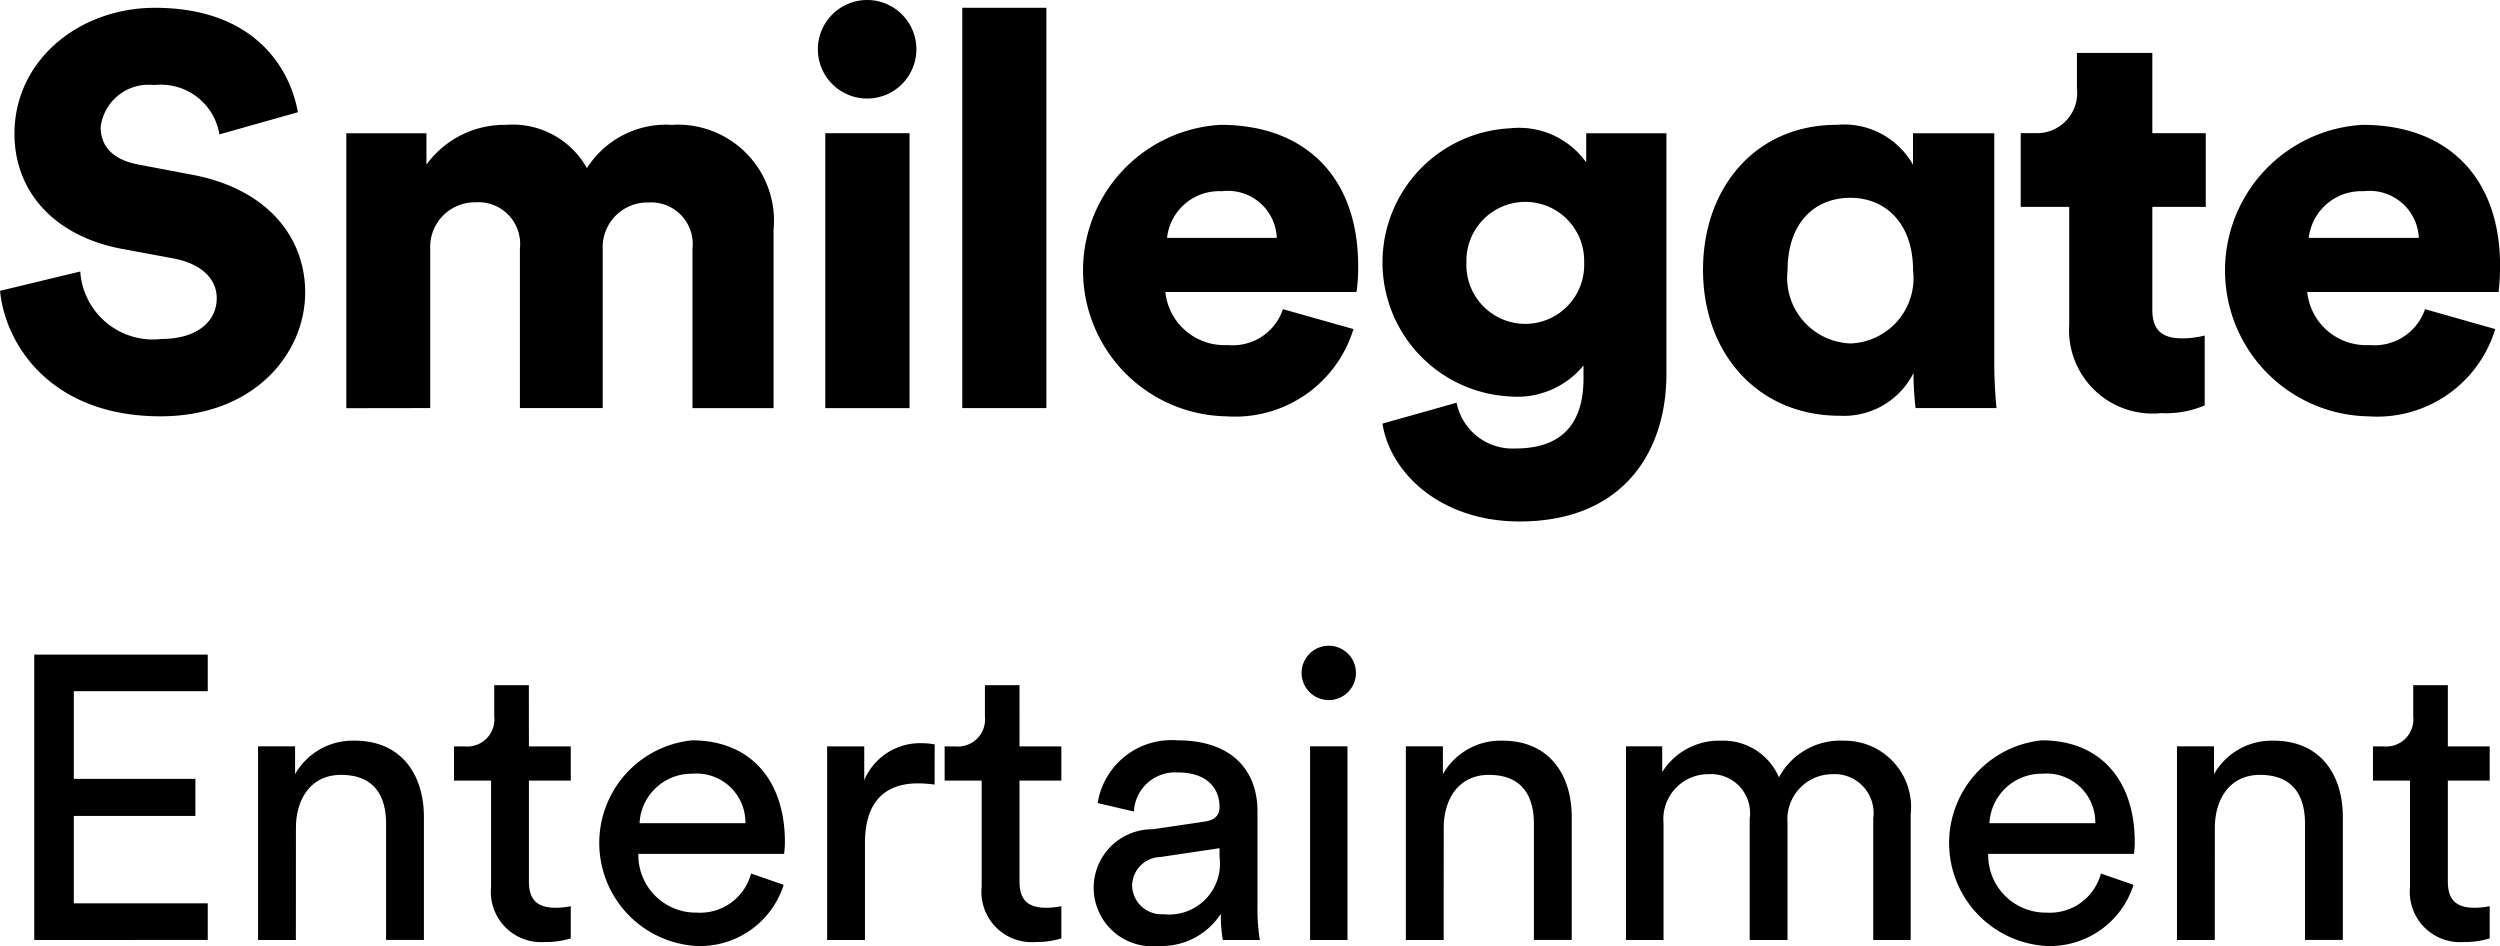
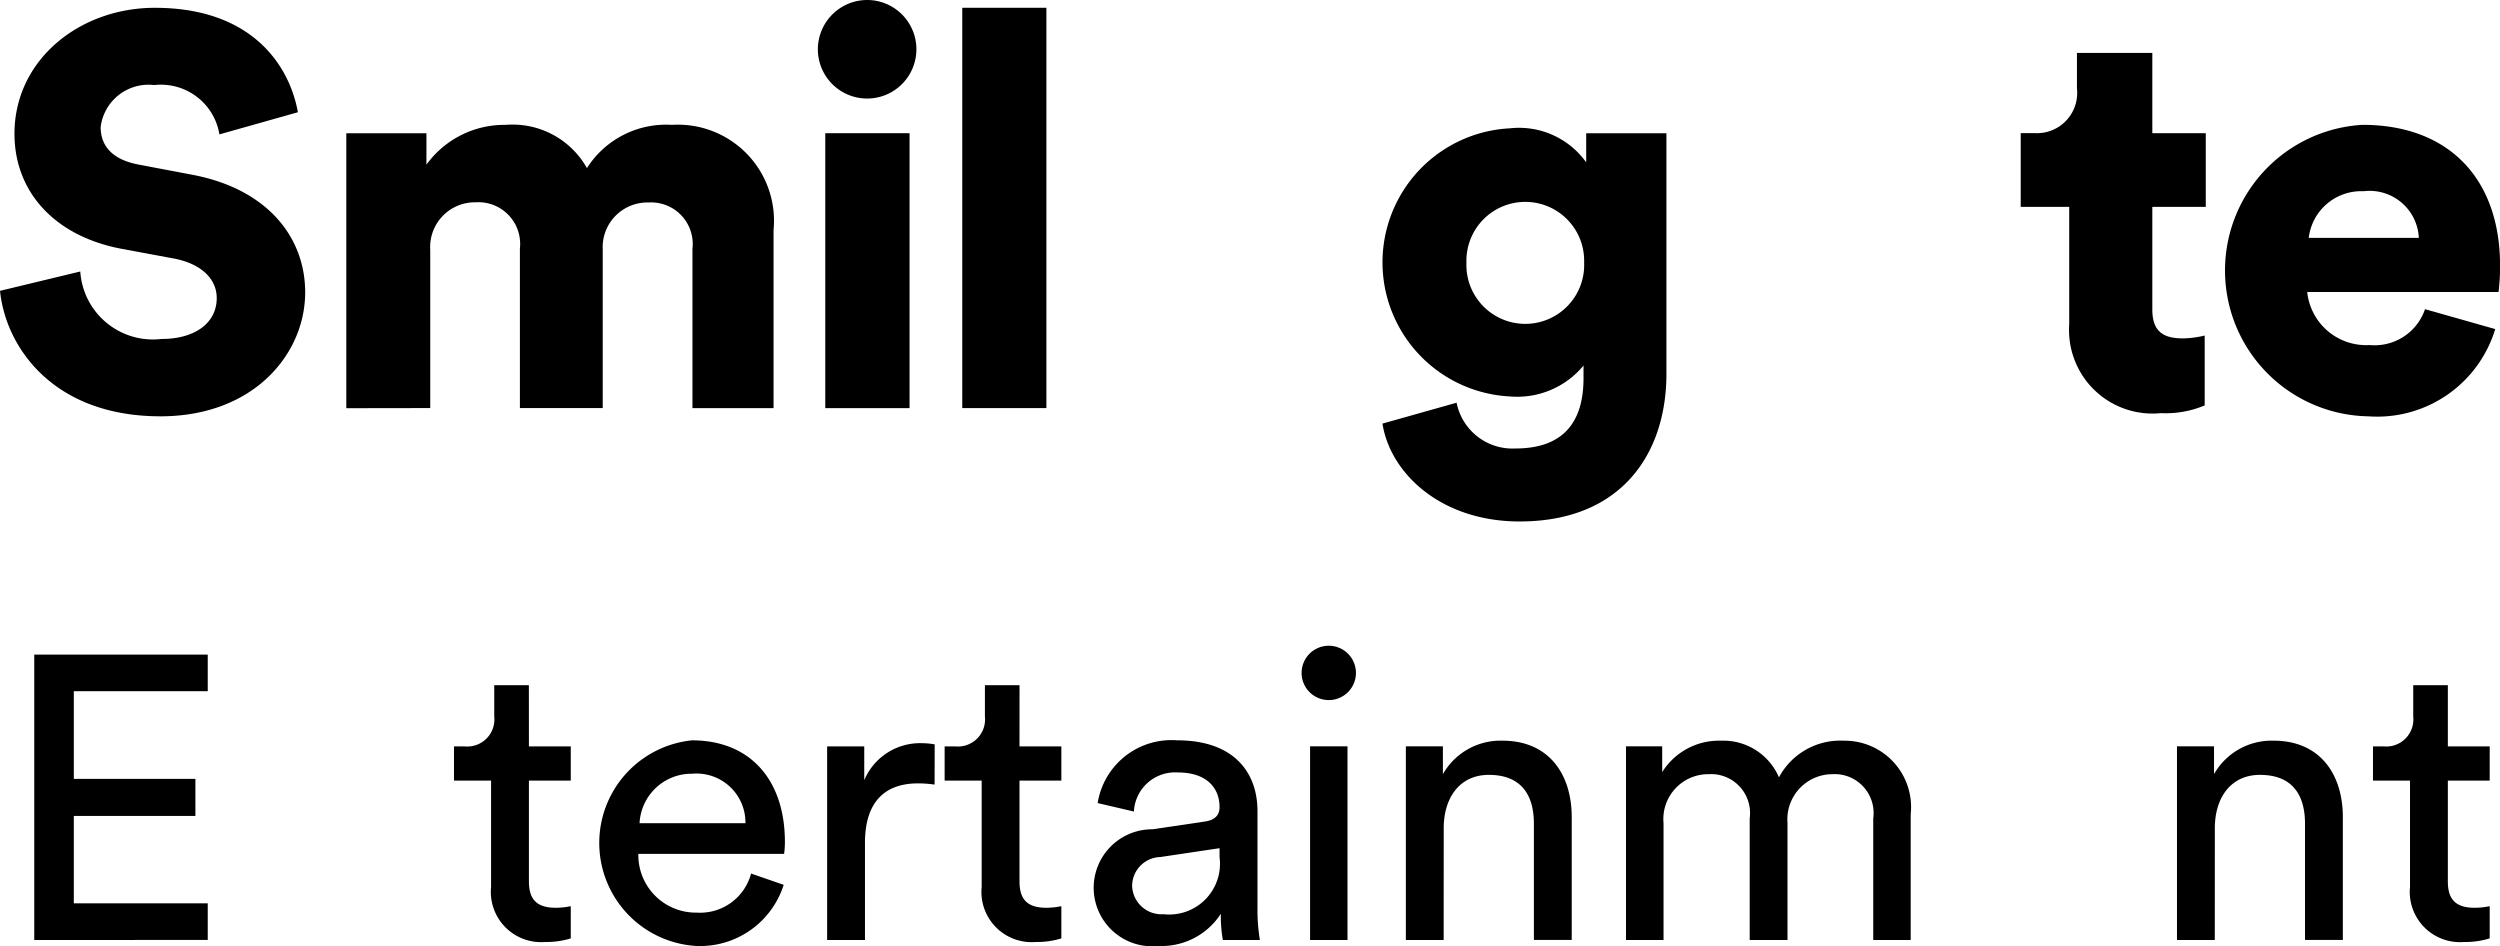
<svg xmlns="http://www.w3.org/2000/svg" width="97.067" height="36.73" viewBox="0 0 97.067 36.73">
  <g id="Group_242" data-name="Group 242" transform="translate(0 0)">
    <g id="Group_240" data-name="Group 240">
      <path id="Path_1211" data-name="Path 1211" d="M117.2,380.407a2.3,2.3,0,0,0-2.531-1.915,1.872,1.872,0,0,0-2.08,1.63c0,.736.458,1.274,1.5,1.462l2.041.387c2.9.54,4.4,2.4,4.4,4.571,0,2.384-1.991,4.811-5.617,4.811-4.205,0-6.019-2.728-6.231-4.872l3.116-.751a2.826,2.826,0,0,0,3.154,2.62c1.329,0,2.144-.643,2.144-1.585,0-.77-.625-1.329-1.628-1.532l-2.08-.386c-2.584-.492-4.145-2.208-4.145-4.463,0-2.875,2.531-4.892,5.45-4.892,3.8,0,5.236,2.27,5.554,4.055Z" transform="translate(-108.681 -375.189)" />
      <path id="Path_1212" data-name="Path 1212" d="M119.223,390.055V379.379h3.111V380.6a3.735,3.735,0,0,1,3.075-1.546,3.311,3.311,0,0,1,3.157,1.679,3.64,3.64,0,0,1,3.3-1.679,3.73,3.73,0,0,1,3.946,4.079v6.92l-3.149,0v-6.185a1.615,1.615,0,0,0-1.7-1.8,1.736,1.736,0,0,0-1.784,1.823v6.159l-3.216,0v-6.189a1.62,1.62,0,0,0-1.718-1.8,1.736,1.736,0,0,0-1.763,1.842v6.147Z" transform="translate(-105.777 -374.206)" />
      <path id="Path_1213" data-name="Path 1213" d="M135.476,375.254a1.913,1.913,0,1,1-1.9,1.9,1.917,1.917,0,0,1,1.9-1.9m-1.612,5.172h3.272V391.1h-3.272Z" transform="translate(-101.821 -375.254)" />
      <rect id="Rectangle_170" data-name="Rectangle 170" width="3.266" height="15.543" transform="translate(37.362 0.302)" />
-       <path id="Path_1214" data-name="Path 1214" d="M152.145,386.984a4.8,4.8,0,0,1-4.926,3.388,5.664,5.664,0,0,1-.233-11.318c3.3,0,5.342,2.041,5.342,5.476a6.486,6.486,0,0,1-.064,1.014h-7.422a2.305,2.305,0,0,0,2.422,2.06,2.054,2.054,0,0,0,2.144-1.393Zm-2.976-3.541a1.9,1.9,0,0,0-2.135-1.811,2.033,2.033,0,0,0-2.126,1.811Z" transform="translate(-99.595 -374.207)" />
      <path id="Path_1215" data-name="Path 1215" d="M153.643,389.813a2.211,2.211,0,0,0,2.284,1.777c1.633,0,2.644-.788,2.644-2.73v-.49a3.336,3.336,0,0,1-2.853,1.2,5.212,5.212,0,0,1,0-10.411,3.2,3.2,0,0,1,2.957,1.323V379.35h3.115v9.342c0,3.068-1.718,5.732-5.7,5.732-3.073,0-5.029-1.887-5.325-3.8Zm4.952-5.444a2.286,2.286,0,1,0-4.57,0,2.287,2.287,0,1,0,4.57,0" transform="translate(-97.088 -374.177)" />
-       <path id="Path_1216" data-name="Path 1216" d="M168.695,388.684a3.023,3.023,0,0,1-2.875,1.665c-3.129,0-5.3-2.375-5.3-5.667,0-3.179,2.032-5.628,5.185-5.628a3.077,3.077,0,0,1,2.967,1.548v-1.221h3.156v8.762a18.618,18.618,0,0,0,.087,1.908h-3.142a12.181,12.181,0,0,1-.082-1.268Zm-2.452-1.142a2.537,2.537,0,0,0,2.432-2.837c0-1.853-1.093-2.818-2.432-2.818-1.386,0-2.438.964-2.44,2.818a2.551,2.551,0,0,0,2.44,2.837" transform="translate(-94.397 -374.207)" />
      <path id="Path_1217" data-name="Path 1217" d="M175.3,379.982h2.075v2.861H175.3v3.99c0,.884.472,1.115,1.184,1.115a3.766,3.766,0,0,0,.849-.11v2.713a3.892,3.892,0,0,1-1.7.3,3.241,3.241,0,0,1-3.56-3.439v-4.569l-1.883,0v-2.865h.529a1.563,1.563,0,0,0,1.654-1.738v-1.376H175.3Z" transform="translate(-91.732 -374.81)" />
      <path id="Path_1218" data-name="Path 1218" d="M186.9,386.984a4.788,4.788,0,0,1-4.921,3.388,5.664,5.664,0,0,1-.23-11.318c3.3,0,5.339,2.041,5.339,5.476a8.325,8.325,0,0,1-.059,1.014H179.6a2.3,2.3,0,0,0,2.422,2.06,2.068,2.068,0,0,0,2.152-1.393Zm-2.967-3.541a1.912,1.912,0,0,0-2.144-1.811,2.052,2.052,0,0,0-2.13,1.811Z" transform="translate(-90.018 -374.207)" />
    </g>
    <g id="Group_241" data-name="Group 241" transform="translate(1.33 25.072)">
      <path id="Path_1219" data-name="Path 1219" d="M109.724,406.261V395.179h6.736V396.6h-5.2v3.406h4.721v1.439h-4.721v3.392h5.2v1.422Z" transform="translate(-109.724 -394.836)" />
-       <path id="Path_1220" data-name="Path 1220" d="M118.005,405.538h-1.469V398.02h1.438V399.1a2.575,2.575,0,0,1,2.314-1.3c1.8,0,2.688,1.3,2.688,2.969v4.768h-1.469v-4.517c0-1.048-.438-1.892-1.75-1.892-1.157,0-1.75.922-1.75,2.064Z" transform="translate(-107.847 -394.114)" />
      <path id="Path_1221" data-name="Path 1221" d="M125.409,398.486h1.625v1.328h-1.625v3.908c0,.687.282,1.031,1.047,1.031a2.912,2.912,0,0,0,.578-.062v1.251a3.24,3.24,0,0,1-1,.14,1.952,1.952,0,0,1-2.094-2.14v-4.128H122.5v-1.328h.407a1.051,1.051,0,0,0,1.156-1.157v-1.218h1.344Z" transform="translate(-106.203 -394.579)" />
      <path id="Path_1222" data-name="Path 1222" d="M134.083,403.4a3.407,3.407,0,0,1-3.376,2.375,4.006,4.006,0,0,1-.187-7.985c2.313,0,3.61,1.594,3.61,3.938a3.388,3.388,0,0,1-.031.469H128.44a2.234,2.234,0,0,0,2.267,2.282,2.048,2.048,0,0,0,2.11-1.517Zm-1.485-2.392a1.9,1.9,0,0,0-2.064-1.922,2.022,2.022,0,0,0-2.047,1.922Z" transform="translate(-104.985 -394.117)" />
      <path id="Path_1223" data-name="Path 1223" d="M138.031,399.484a4.7,4.7,0,0,0-.64-.047c-1.235,0-2.063.657-2.063,2.314v3.767h-1.469V398H135.3v1.313a2.352,2.352,0,0,1,2.25-1.436,2.8,2.8,0,0,1,.485.046Z" transform="translate(-103.074 -394.093)" />
      <path id="Path_1224" data-name="Path 1224" d="M140.343,398.486h1.625v1.328h-1.625v3.908c0,.687.281,1.031,1.047,1.031a2.923,2.923,0,0,0,.578-.062v1.251a3.248,3.248,0,0,1-1,.14,1.951,1.951,0,0,1-2.094-2.14v-4.128h-1.438v-1.328h.406A1.052,1.052,0,0,0,139,397.329v-1.218h1.344Z" transform="translate(-102.089 -394.579)" />
      <path id="Path_1225" data-name="Path 1225" d="M144.251,401.244l2.032-.3c.453-.062.578-.3.578-.561,0-.735-.485-1.346-1.625-1.346a1.6,1.6,0,0,0-1.7,1.517l-1.407-.328a2.9,2.9,0,0,1,3.079-2.437c2.251,0,3.126,1.282,3.126,2.75v3.767a7.176,7.176,0,0,0,.093,1.235h-1.438a5.461,5.461,0,0,1-.078-1.017,2.742,2.742,0,0,1-2.422,1.25,2.272,2.272,0,1,1-.235-4.531Zm2.61,1.077v-.343l-2.3.343a1.126,1.126,0,0,0-1.094,1.126,1.141,1.141,0,0,0,1.219,1.094A1.972,1.972,0,0,0,146.861,402.321Z" transform="translate(-100.84 -394.117)" />
      <path id="Path_1226" data-name="Path 1226" d="M149.349,394.91a1.055,1.055,0,1,1-1.047,1.063A1.055,1.055,0,0,1,149.349,394.91Zm-.718,11.425v-7.518h1.453v7.518Z" transform="translate(-99.095 -394.91)" />
      <path id="Path_1227" data-name="Path 1227" d="M152.944,405.538h-1.468V398.02h1.438V399.1a2.573,2.573,0,0,1,2.313-1.3c1.8,0,2.689,1.3,2.689,2.969v4.768h-1.469v-4.517c0-1.048-.437-1.892-1.75-1.892-1.157,0-1.751.922-1.751,2.064Z" transform="translate(-98.221 -394.114)" />
      <path id="Path_1228" data-name="Path 1228" d="M158.177,405.538V398.02h1.406v1a2.6,2.6,0,0,1,2.282-1.219,2.349,2.349,0,0,1,2.251,1.423,2.7,2.7,0,0,1,2.515-1.423,2.578,2.578,0,0,1,2.6,2.86v4.878h-1.454v-4.719a1.513,1.513,0,0,0-1.594-1.719,1.753,1.753,0,0,0-1.735,1.89v4.548h-1.468v-4.719a1.513,1.513,0,0,0-1.594-1.719,1.743,1.743,0,0,0-1.751,1.906v4.533Z" transform="translate(-96.375 -394.114)" />
-       <path id="Path_1229" data-name="Path 1229" d="M175.172,403.4a3.406,3.406,0,0,1-3.375,2.375,4.006,4.006,0,0,1-.188-7.985c2.313,0,3.61,1.594,3.61,3.938a3.165,3.165,0,0,1-.032.469h-5.657a2.232,2.232,0,0,0,2.267,2.282,2.048,2.048,0,0,0,2.108-1.517Zm-1.485-2.392a1.894,1.894,0,0,0-2.062-1.922,2.025,2.025,0,0,0-2.048,1.922Z" transform="translate(-93.664 -394.117)" />
      <path id="Path_1230" data-name="Path 1230" d="M176.417,405.538h-1.468V398.02h1.438V399.1a2.573,2.573,0,0,1,2.313-1.3c1.8,0,2.689,1.3,2.689,2.969v4.768h-1.469v-4.517c0-1.048-.437-1.892-1.75-1.892-1.157,0-1.751.922-1.751,2.064Z" transform="translate(-91.754 -394.114)" />
      <path id="Path_1231" data-name="Path 1231" d="M183.822,398.486h1.625v1.328h-1.625v3.908c0,.687.281,1.031,1.046,1.031a2.937,2.937,0,0,0,.579-.062v1.251a3.248,3.248,0,0,1-1,.14,1.951,1.951,0,0,1-2.094-2.14v-4.128h-1.438v-1.328h.406a1.052,1.052,0,0,0,1.157-1.157v-1.218h1.344Z" transform="translate(-90.11 -394.579)" />
    </g>
  </g>
</svg>